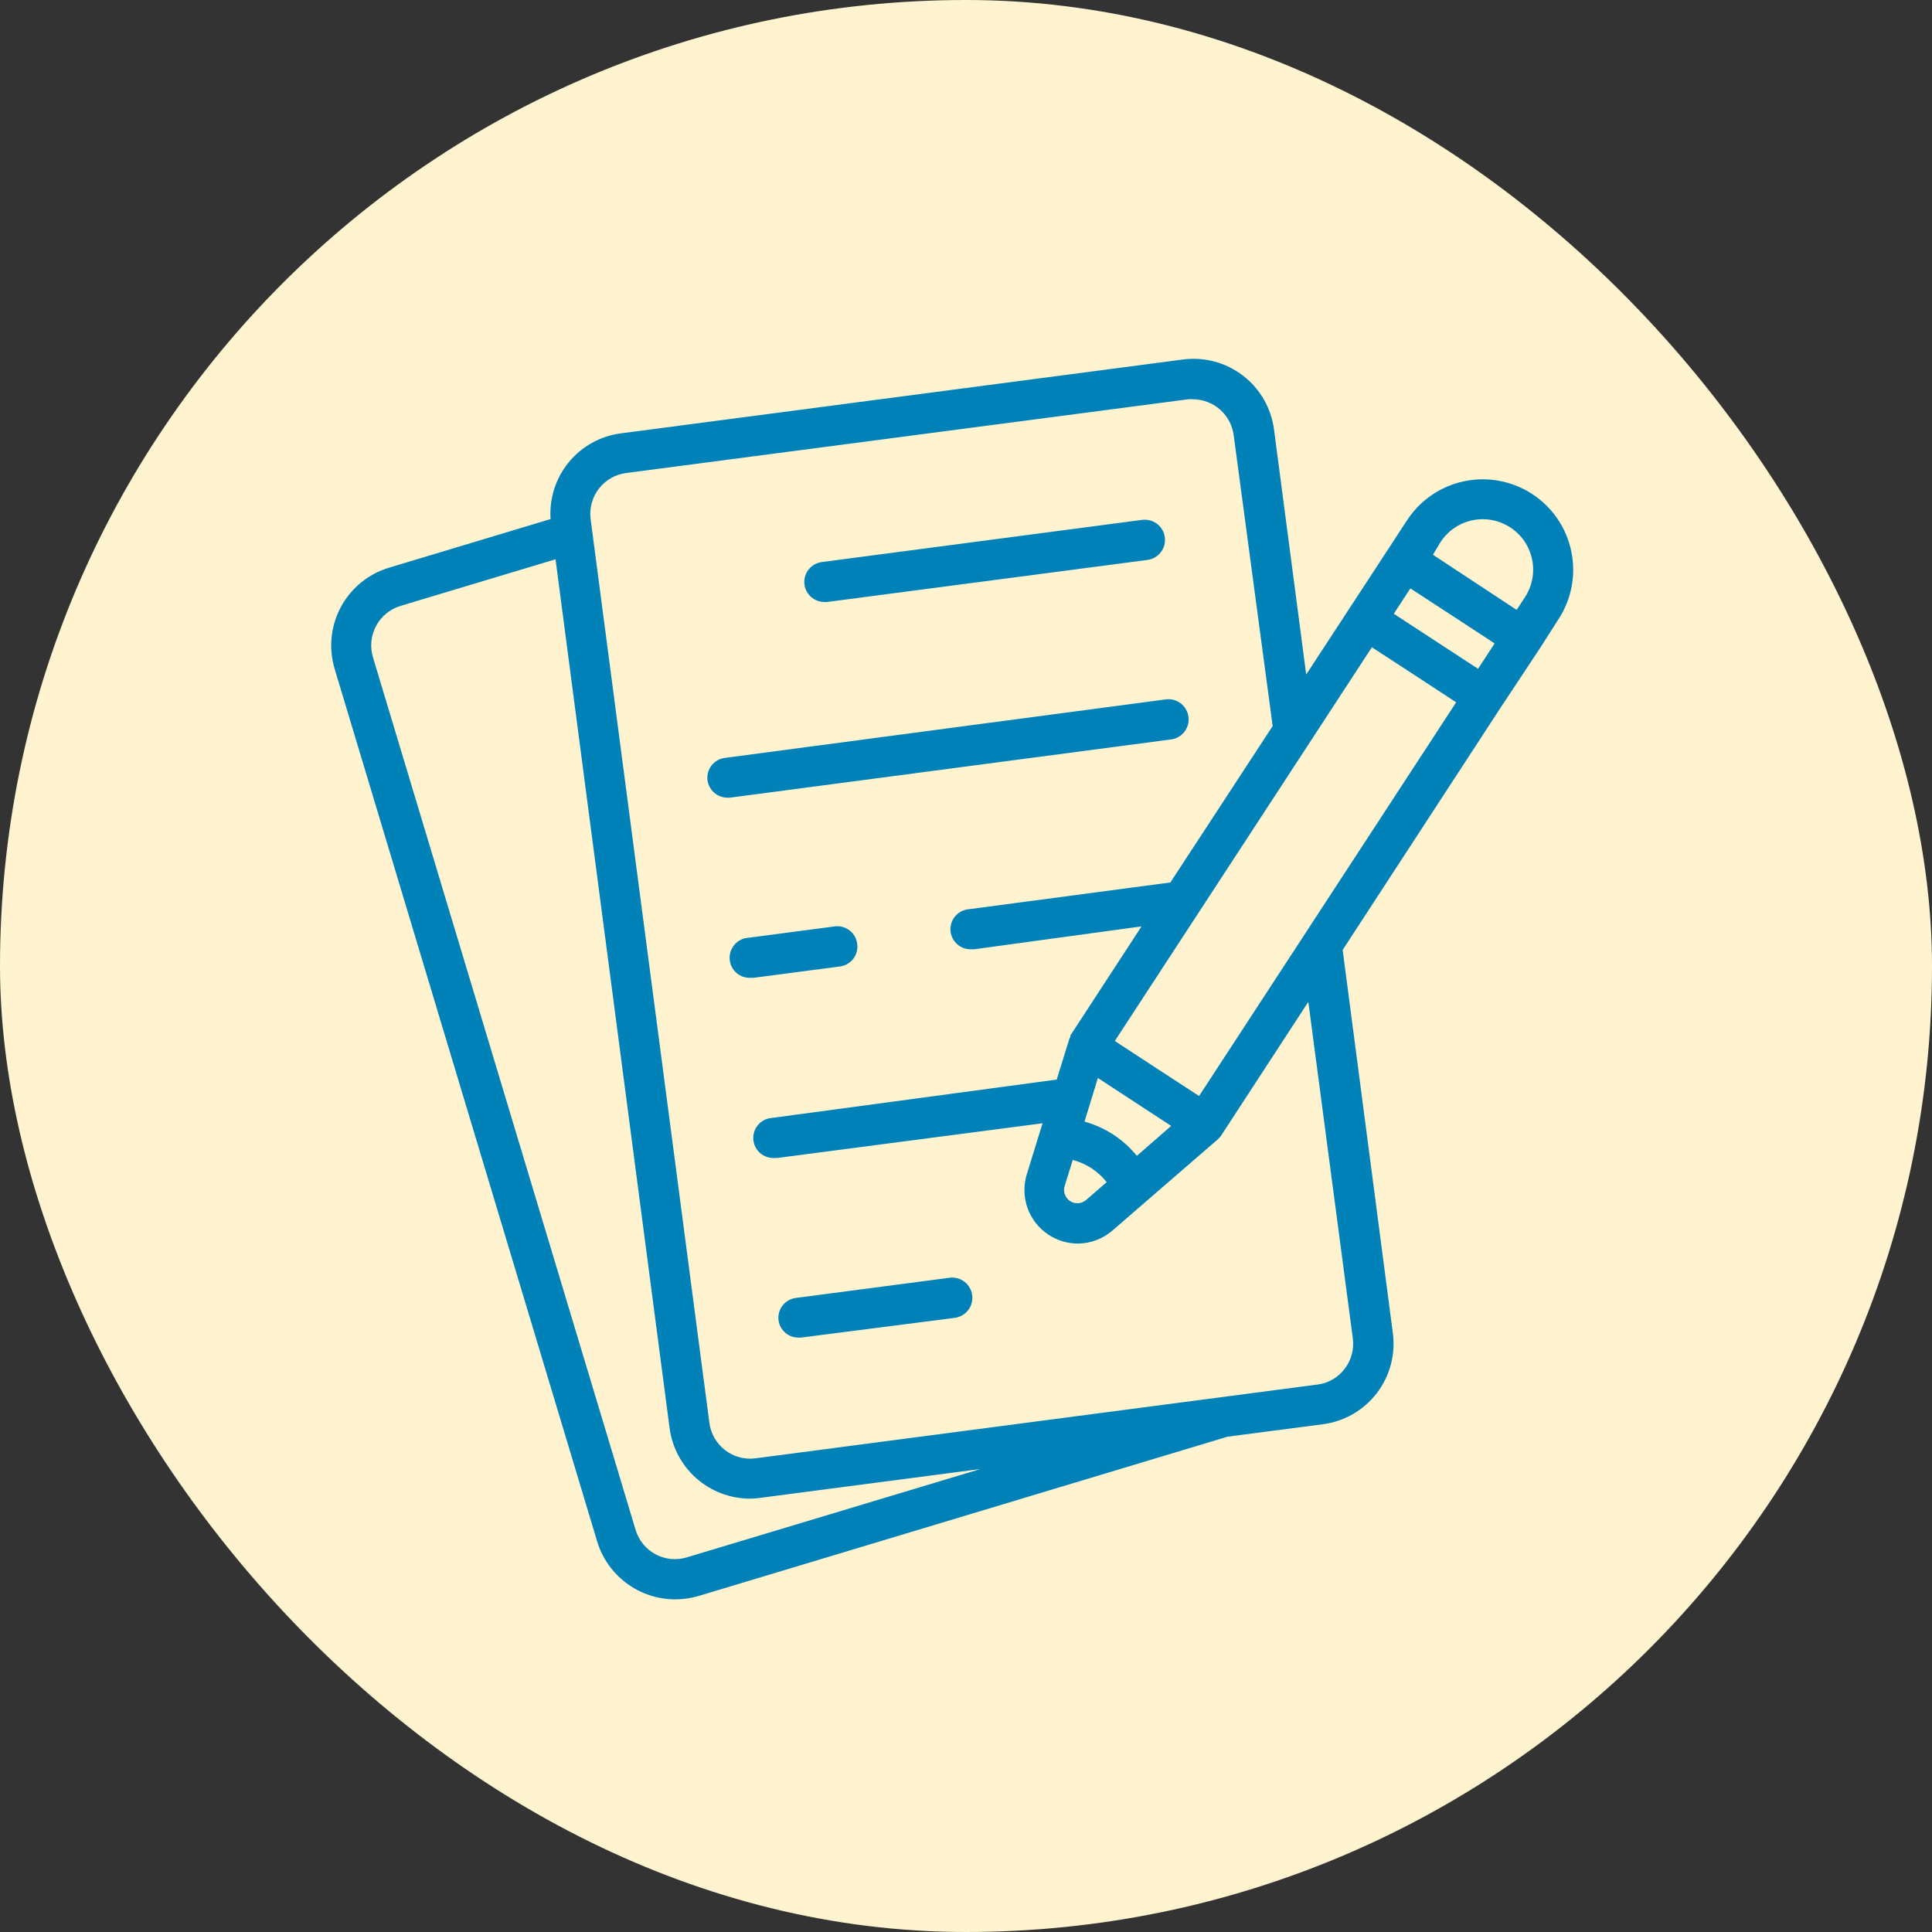
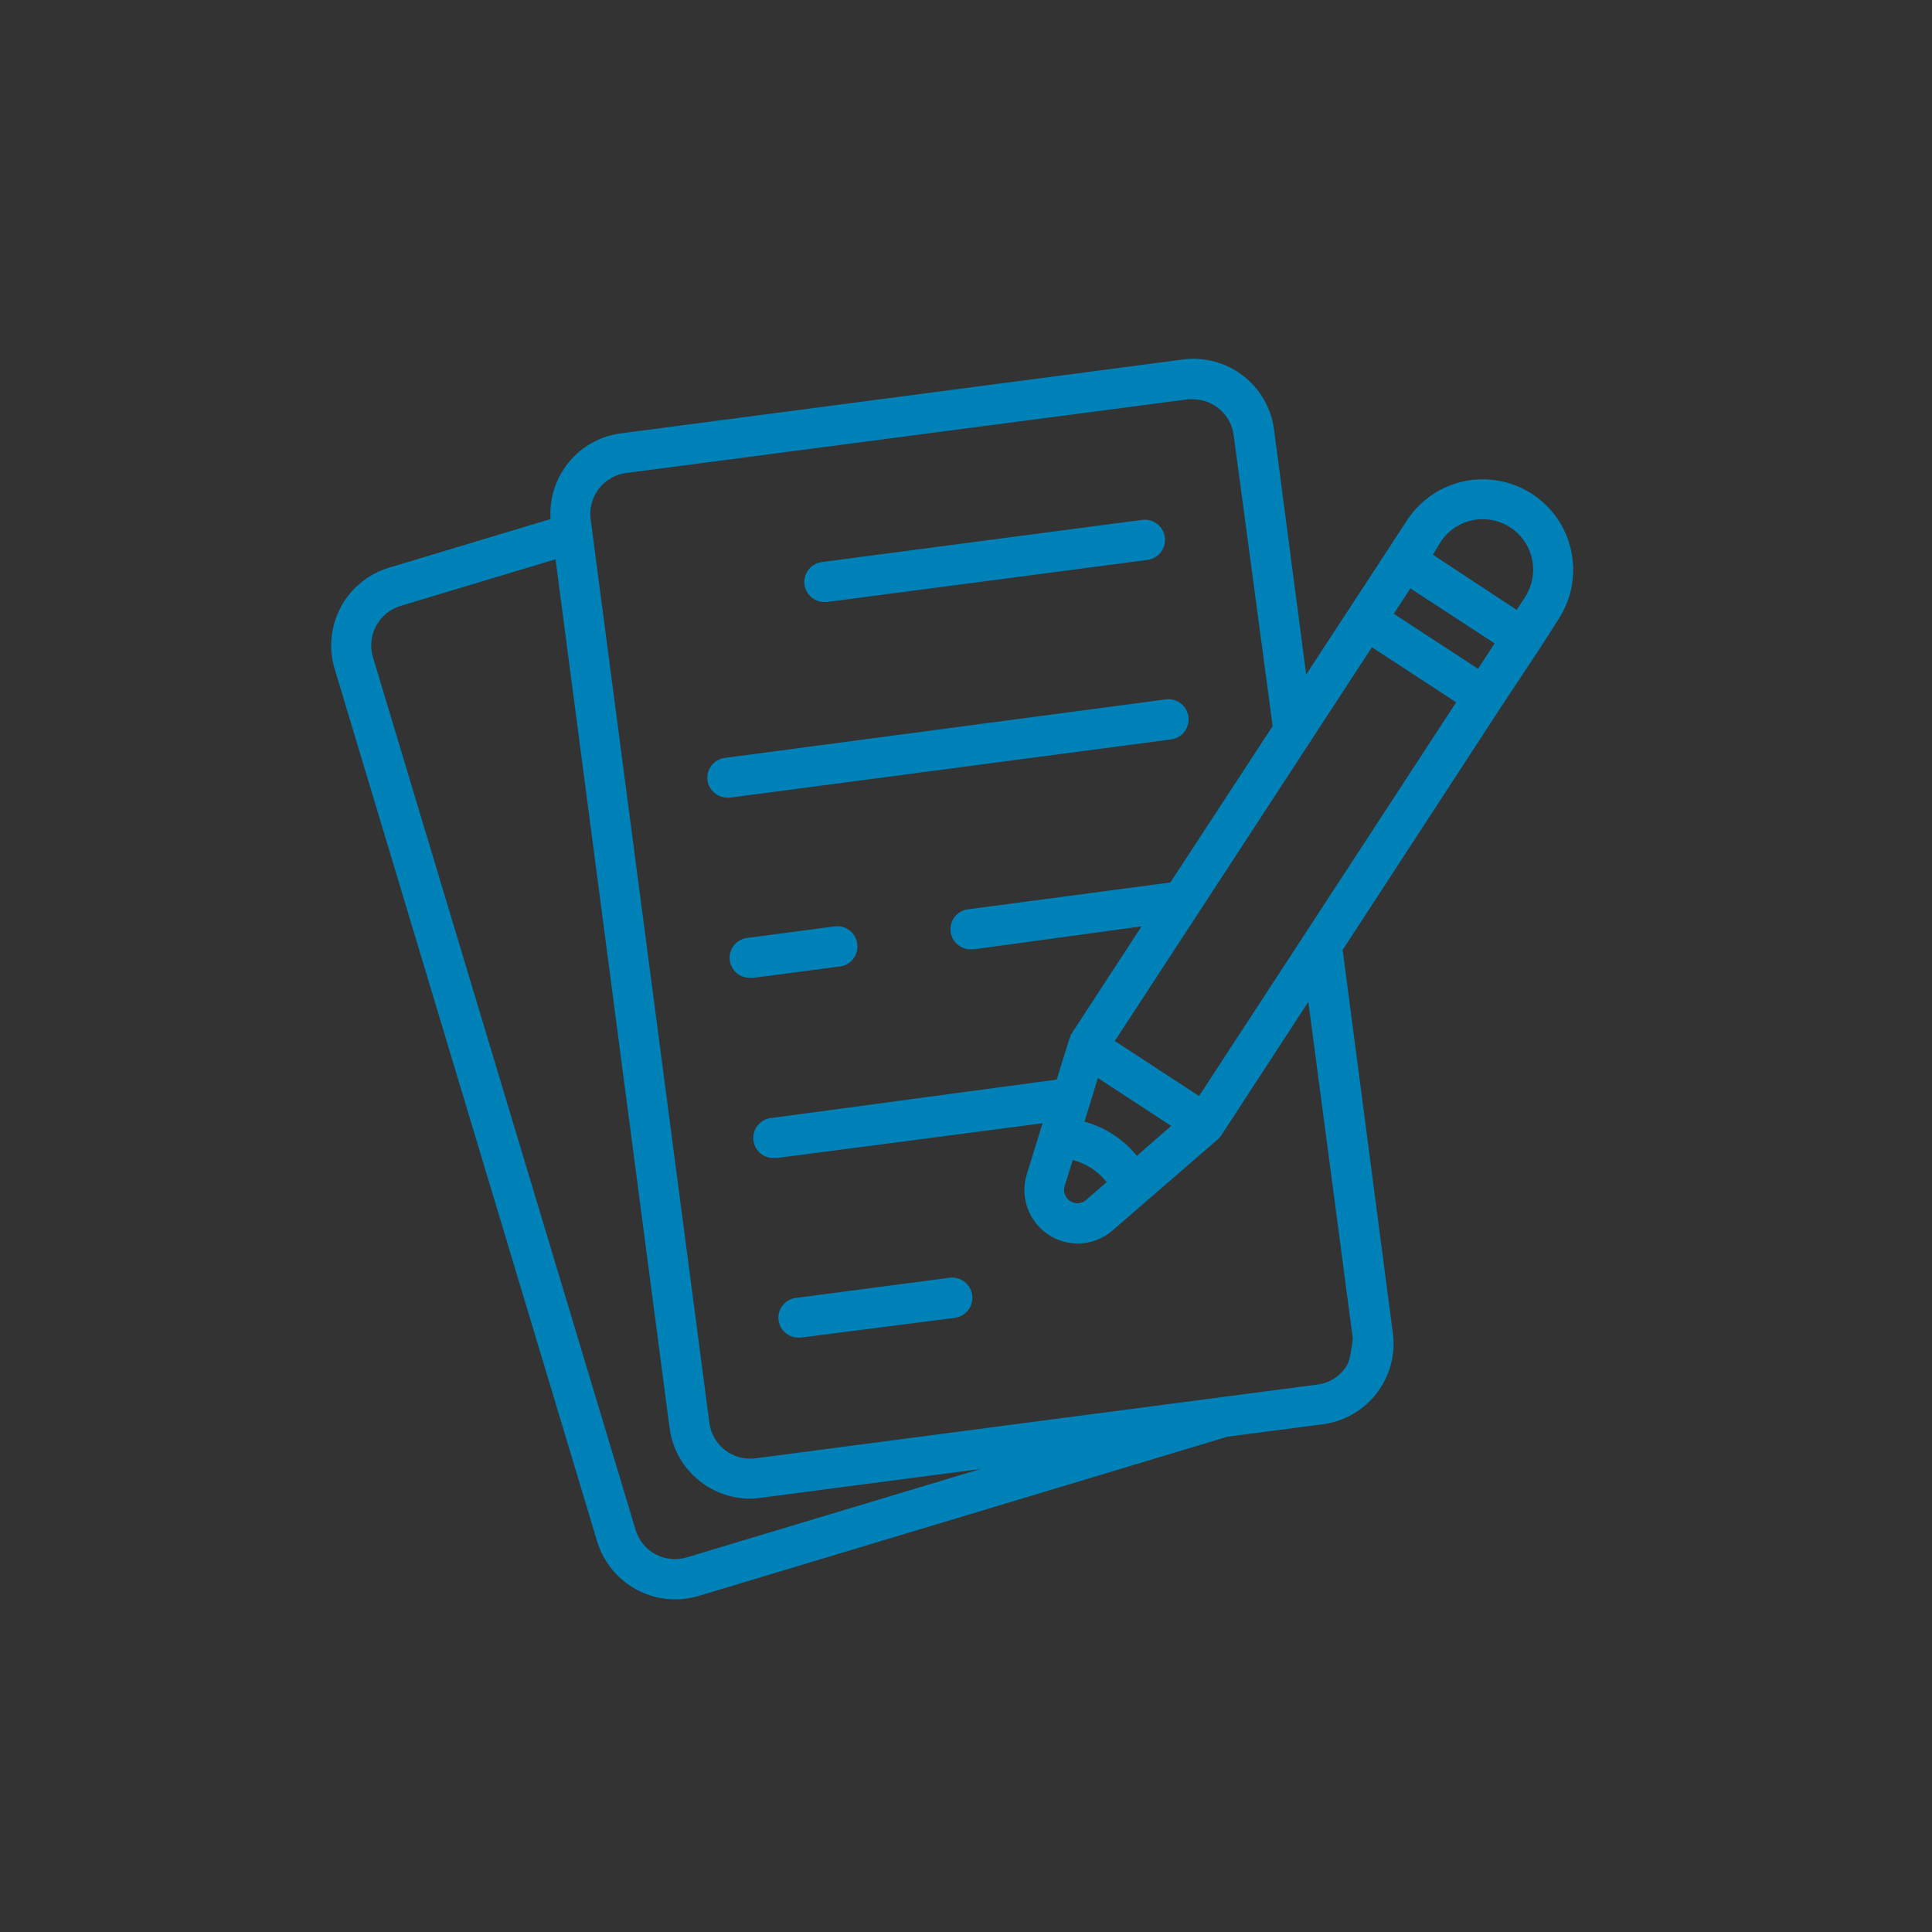
<svg xmlns="http://www.w3.org/2000/svg" fill="none" viewBox="0 0 70 70" height="70" width="70">
  <rect x="0" y="0" width="70" height="70" fill="#333333" stroke="none" />
-   <rect fill="#FFF4CF" rx="35" height="70" width="70" y="7.62939e-06" />
-   <path fill="#0081B8" d="M21.637 55.852C21.821 56.458 22.195 56.987 22.703 57.365C23.21 57.742 23.826 57.946 24.458 57.948C24.745 57.948 25.03 57.907 25.305 57.827L44.476 52.054L47.926 51.604C48.309 51.554 48.68 51.43 49.015 51.237C49.35 51.044 49.645 50.787 49.88 50.481C50.116 50.174 50.29 49.824 50.39 49.451C50.491 49.077 50.517 48.688 50.466 48.304L48.647 34.417L54.376 25.63L55.789 23.496L56.466 22.436C56.942 21.709 57.109 20.822 56.93 19.971C56.752 19.12 56.243 18.375 55.515 17.9C54.788 17.425 53.901 17.258 53.05 17.436C52.2 17.614 51.455 18.123 50.979 18.851L50.282 19.92L48.889 22.049L47.326 24.439L46.16 15.56C46.11 15.177 45.984 14.808 45.791 14.473C45.599 14.138 45.342 13.845 45.035 13.609C44.729 13.374 44.379 13.201 44.005 13.101C43.632 13 43.243 12.975 42.86 13.025L22.498 15.701C21.758 15.796 21.081 16.171 20.608 16.748C20.134 17.326 19.898 18.062 19.948 18.807L14.094 20.569C13.347 20.793 12.72 21.306 12.351 21.992C11.982 22.679 11.9 23.485 12.124 24.232L21.637 55.852ZM51.1 21.319L52.629 22.315L54.153 23.312L53.553 24.232L50.5 22.238L51.1 21.319ZM52.194 19.64C52.459 19.234 52.874 18.95 53.348 18.851C53.822 18.752 54.316 18.845 54.722 19.11C55.127 19.375 55.411 19.79 55.51 20.264C55.61 20.738 55.517 21.232 55.252 21.638L54.952 22.098L51.918 20.099L52.194 19.64ZM49.706 23.452L51.236 24.449L52.76 25.446L43.445 39.711L41.916 38.714L40.392 37.717L49.706 23.452ZM38.578 42.957L38.868 42.028C39.354 42.154 39.786 42.436 40.097 42.831L39.361 43.47C39.282 43.542 39.181 43.586 39.074 43.594C38.967 43.603 38.861 43.576 38.771 43.517C38.681 43.458 38.614 43.371 38.579 43.27C38.544 43.169 38.543 43.059 38.578 42.957ZM41.19 41.878C40.703 41.277 40.04 40.844 39.294 40.639L39.778 39.057L42.434 40.794L41.19 41.878ZM21.695 17.709C21.815 17.553 21.964 17.423 22.134 17.325C22.305 17.227 22.492 17.163 22.687 17.138L43.048 14.467C43.114 14.462 43.181 14.462 43.247 14.467C43.604 14.474 43.946 14.609 44.213 14.847C44.479 15.085 44.651 15.41 44.698 15.764L46.111 26.307L42.405 31.973L35.118 32.941C35.023 32.947 34.929 32.972 34.843 33.014C34.758 33.056 34.681 33.115 34.618 33.186C34.49 33.331 34.426 33.52 34.438 33.713C34.45 33.905 34.538 34.085 34.683 34.213C34.828 34.34 35.017 34.405 35.21 34.393H35.306L41.36 33.565L38.781 37.519C38.78 37.535 38.78 37.551 38.781 37.567C38.762 37.597 38.748 37.63 38.737 37.664L38.287 39.115L27.971 40.504C27.779 40.517 27.599 40.606 27.472 40.751C27.345 40.896 27.281 41.086 27.294 41.278C27.306 41.471 27.395 41.65 27.54 41.777C27.686 41.904 27.875 41.968 28.068 41.956H28.16L37.774 40.698L37.203 42.546C37.079 42.947 37.089 43.379 37.231 43.774C37.373 44.169 37.64 44.508 37.992 44.738C38.307 44.945 38.675 45.056 39.052 45.057C39.519 45.054 39.969 44.882 40.319 44.573L44.132 41.273L44.171 41.23C44.201 41.203 44.227 41.172 44.248 41.138L47.403 36.299L49.015 48.493C49.041 48.687 49.028 48.885 48.977 49.074C48.927 49.263 48.839 49.441 48.719 49.596C48.604 49.75 48.459 49.879 48.292 49.976C48.126 50.074 47.943 50.137 47.752 50.162L27.371 52.838C27.177 52.863 26.98 52.85 26.791 52.799C26.602 52.748 26.425 52.66 26.27 52.54C26.115 52.421 25.985 52.272 25.887 52.102C25.79 51.932 25.727 51.745 25.702 51.551L21.4 18.812C21.349 18.42 21.455 18.023 21.695 17.709ZM14.515 21.952L20.128 20.264L24.26 51.739C24.353 52.445 24.699 53.092 25.232 53.563C25.766 54.033 26.452 54.295 27.163 54.299C27.293 54.299 27.422 54.289 27.55 54.27L35.524 53.225L24.879 56.428C24.502 56.541 24.096 56.5 23.75 56.314C23.403 56.128 23.145 55.813 23.031 55.436L13.513 23.815C13.456 23.627 13.437 23.43 13.457 23.234C13.477 23.039 13.535 22.849 13.628 22.676C13.721 22.503 13.847 22.35 13.999 22.226C14.151 22.102 14.326 22.009 14.515 21.952ZM29.147 21.178C29.122 20.988 29.174 20.795 29.291 20.643C29.408 20.49 29.581 20.391 29.771 20.365L41.384 18.836C41.576 18.811 41.771 18.864 41.925 18.982C42.079 19.101 42.179 19.275 42.204 19.468C42.229 19.66 42.177 19.855 42.058 20.009C41.94 20.162 41.765 20.263 41.573 20.288L29.96 21.812H29.868C29.691 21.811 29.521 21.747 29.389 21.63C29.256 21.514 29.17 21.353 29.147 21.178ZM25.634 28.272C25.622 28.176 25.629 28.079 25.654 27.987C25.68 27.894 25.724 27.807 25.783 27.732C25.843 27.656 25.916 27.593 26 27.546C26.085 27.499 26.177 27.47 26.273 27.459L42.24 25.34C42.433 25.314 42.627 25.367 42.781 25.485C42.935 25.604 43.035 25.779 43.06 25.971C43.086 26.163 43.033 26.358 42.915 26.512C42.796 26.666 42.622 26.766 42.429 26.791L26.447 28.901H26.355C26.179 28.9 26.009 28.836 25.877 28.721C25.745 28.605 25.658 28.446 25.634 28.272ZM31.058 34.194C31.072 34.289 31.066 34.386 31.042 34.479C31.018 34.572 30.976 34.66 30.918 34.736C30.86 34.813 30.787 34.877 30.704 34.925C30.621 34.973 30.529 35.005 30.434 35.017L27.303 35.428H27.211C27.019 35.441 26.829 35.377 26.684 35.25C26.539 35.123 26.45 34.943 26.437 34.751C26.424 34.558 26.488 34.369 26.616 34.223C26.743 34.078 26.922 33.989 27.115 33.977L30.245 33.565C30.34 33.553 30.436 33.56 30.528 33.585C30.62 33.61 30.707 33.653 30.782 33.711C30.858 33.77 30.921 33.842 30.968 33.925C31.016 34.008 31.046 34.1 31.058 34.194ZM28.208 47.84C28.183 47.649 28.235 47.456 28.352 47.304C28.469 47.152 28.642 47.052 28.832 47.027L34.402 46.296C34.497 46.283 34.594 46.289 34.687 46.314C34.78 46.339 34.867 46.382 34.943 46.44C35.02 46.499 35.084 46.571 35.132 46.655C35.18 46.738 35.212 46.83 35.224 46.925C35.237 47.02 35.231 47.117 35.206 47.21C35.181 47.303 35.139 47.39 35.08 47.467C35.022 47.543 34.949 47.607 34.866 47.655C34.782 47.703 34.691 47.735 34.595 47.748L29.016 48.464H28.924C28.75 48.463 28.581 48.4 28.45 48.285C28.318 48.17 28.233 48.012 28.208 47.84Z" />
+   <path fill="#0081B8" d="M21.637 55.852C21.821 56.458 22.195 56.987 22.703 57.365C23.21 57.742 23.826 57.946 24.458 57.948C24.745 57.948 25.03 57.907 25.305 57.827L44.476 52.054L47.926 51.604C48.309 51.554 48.68 51.43 49.015 51.237C49.35 51.044 49.645 50.787 49.88 50.481C50.116 50.174 50.29 49.824 50.39 49.451C50.491 49.077 50.517 48.688 50.466 48.304L48.647 34.417L54.376 25.63L55.789 23.496L56.466 22.436C56.942 21.709 57.109 20.822 56.93 19.971C56.752 19.12 56.243 18.375 55.515 17.9C54.788 17.425 53.901 17.258 53.05 17.436C52.2 17.614 51.455 18.123 50.979 18.851L50.282 19.92L48.889 22.049L47.326 24.439L46.16 15.56C46.11 15.177 45.984 14.808 45.791 14.473C45.599 14.138 45.342 13.845 45.035 13.609C44.729 13.374 44.379 13.201 44.005 13.101C43.632 13 43.243 12.975 42.86 13.025L22.498 15.701C21.758 15.796 21.081 16.171 20.608 16.748C20.134 17.326 19.898 18.062 19.948 18.807L14.094 20.569C13.347 20.793 12.72 21.306 12.351 21.992C11.982 22.679 11.9 23.485 12.124 24.232L21.637 55.852ZM51.1 21.319L52.629 22.315L54.153 23.312L53.553 24.232L50.5 22.238L51.1 21.319ZM52.194 19.64C52.459 19.234 52.874 18.95 53.348 18.851C53.822 18.752 54.316 18.845 54.722 19.11C55.127 19.375 55.411 19.79 55.51 20.264C55.61 20.738 55.517 21.232 55.252 21.638L54.952 22.098L51.918 20.099L52.194 19.64ZM49.706 23.452L51.236 24.449L52.76 25.446L43.445 39.711L41.916 38.714L40.392 37.717L49.706 23.452ZM38.578 42.957L38.868 42.028C39.354 42.154 39.786 42.436 40.097 42.831L39.361 43.47C39.282 43.542 39.181 43.586 39.074 43.594C38.967 43.603 38.861 43.576 38.771 43.517C38.681 43.458 38.614 43.371 38.579 43.27C38.544 43.169 38.543 43.059 38.578 42.957ZM41.19 41.878C40.703 41.277 40.04 40.844 39.294 40.639L39.778 39.057L42.434 40.794L41.19 41.878ZM21.695 17.709C21.815 17.553 21.964 17.423 22.134 17.325C22.305 17.227 22.492 17.163 22.687 17.138L43.048 14.467C43.114 14.462 43.181 14.462 43.247 14.467C43.604 14.474 43.946 14.609 44.213 14.847C44.479 15.085 44.651 15.41 44.698 15.764L46.111 26.307L42.405 31.973L35.118 32.941C35.023 32.947 34.929 32.972 34.843 33.014C34.758 33.056 34.681 33.115 34.618 33.186C34.49 33.331 34.426 33.52 34.438 33.713C34.45 33.905 34.538 34.085 34.683 34.213C34.828 34.34 35.017 34.405 35.21 34.393H35.306L41.36 33.565L38.781 37.519C38.78 37.535 38.78 37.551 38.781 37.567C38.762 37.597 38.748 37.63 38.737 37.664L38.287 39.115L27.971 40.504C27.779 40.517 27.599 40.606 27.472 40.751C27.345 40.896 27.281 41.086 27.294 41.278C27.306 41.471 27.395 41.65 27.54 41.777C27.686 41.904 27.875 41.968 28.068 41.956H28.16L37.774 40.698L37.203 42.546C37.079 42.947 37.089 43.379 37.231 43.774C37.373 44.169 37.64 44.508 37.992 44.738C38.307 44.945 38.675 45.056 39.052 45.057C39.519 45.054 39.969 44.882 40.319 44.573L44.132 41.273L44.171 41.23C44.201 41.203 44.227 41.172 44.248 41.138L47.403 36.299L49.015 48.493C48.927 49.263 48.839 49.441 48.719 49.596C48.604 49.75 48.459 49.879 48.292 49.976C48.126 50.074 47.943 50.137 47.752 50.162L27.371 52.838C27.177 52.863 26.98 52.85 26.791 52.799C26.602 52.748 26.425 52.66 26.27 52.54C26.115 52.421 25.985 52.272 25.887 52.102C25.79 51.932 25.727 51.745 25.702 51.551L21.4 18.812C21.349 18.42 21.455 18.023 21.695 17.709ZM14.515 21.952L20.128 20.264L24.26 51.739C24.353 52.445 24.699 53.092 25.232 53.563C25.766 54.033 26.452 54.295 27.163 54.299C27.293 54.299 27.422 54.289 27.55 54.27L35.524 53.225L24.879 56.428C24.502 56.541 24.096 56.5 23.75 56.314C23.403 56.128 23.145 55.813 23.031 55.436L13.513 23.815C13.456 23.627 13.437 23.43 13.457 23.234C13.477 23.039 13.535 22.849 13.628 22.676C13.721 22.503 13.847 22.35 13.999 22.226C14.151 22.102 14.326 22.009 14.515 21.952ZM29.147 21.178C29.122 20.988 29.174 20.795 29.291 20.643C29.408 20.49 29.581 20.391 29.771 20.365L41.384 18.836C41.576 18.811 41.771 18.864 41.925 18.982C42.079 19.101 42.179 19.275 42.204 19.468C42.229 19.66 42.177 19.855 42.058 20.009C41.94 20.162 41.765 20.263 41.573 20.288L29.96 21.812H29.868C29.691 21.811 29.521 21.747 29.389 21.63C29.256 21.514 29.17 21.353 29.147 21.178ZM25.634 28.272C25.622 28.176 25.629 28.079 25.654 27.987C25.68 27.894 25.724 27.807 25.783 27.732C25.843 27.656 25.916 27.593 26 27.546C26.085 27.499 26.177 27.47 26.273 27.459L42.24 25.34C42.433 25.314 42.627 25.367 42.781 25.485C42.935 25.604 43.035 25.779 43.06 25.971C43.086 26.163 43.033 26.358 42.915 26.512C42.796 26.666 42.622 26.766 42.429 26.791L26.447 28.901H26.355C26.179 28.9 26.009 28.836 25.877 28.721C25.745 28.605 25.658 28.446 25.634 28.272ZM31.058 34.194C31.072 34.289 31.066 34.386 31.042 34.479C31.018 34.572 30.976 34.66 30.918 34.736C30.86 34.813 30.787 34.877 30.704 34.925C30.621 34.973 30.529 35.005 30.434 35.017L27.303 35.428H27.211C27.019 35.441 26.829 35.377 26.684 35.25C26.539 35.123 26.45 34.943 26.437 34.751C26.424 34.558 26.488 34.369 26.616 34.223C26.743 34.078 26.922 33.989 27.115 33.977L30.245 33.565C30.34 33.553 30.436 33.56 30.528 33.585C30.62 33.61 30.707 33.653 30.782 33.711C30.858 33.77 30.921 33.842 30.968 33.925C31.016 34.008 31.046 34.1 31.058 34.194ZM28.208 47.84C28.183 47.649 28.235 47.456 28.352 47.304C28.469 47.152 28.642 47.052 28.832 47.027L34.402 46.296C34.497 46.283 34.594 46.289 34.687 46.314C34.78 46.339 34.867 46.382 34.943 46.44C35.02 46.499 35.084 46.571 35.132 46.655C35.18 46.738 35.212 46.83 35.224 46.925C35.237 47.02 35.231 47.117 35.206 47.21C35.181 47.303 35.139 47.39 35.08 47.467C35.022 47.543 34.949 47.607 34.866 47.655C34.782 47.703 34.691 47.735 34.595 47.748L29.016 48.464H28.924C28.75 48.463 28.581 48.4 28.45 48.285C28.318 48.17 28.233 48.012 28.208 47.84Z" />
</svg>